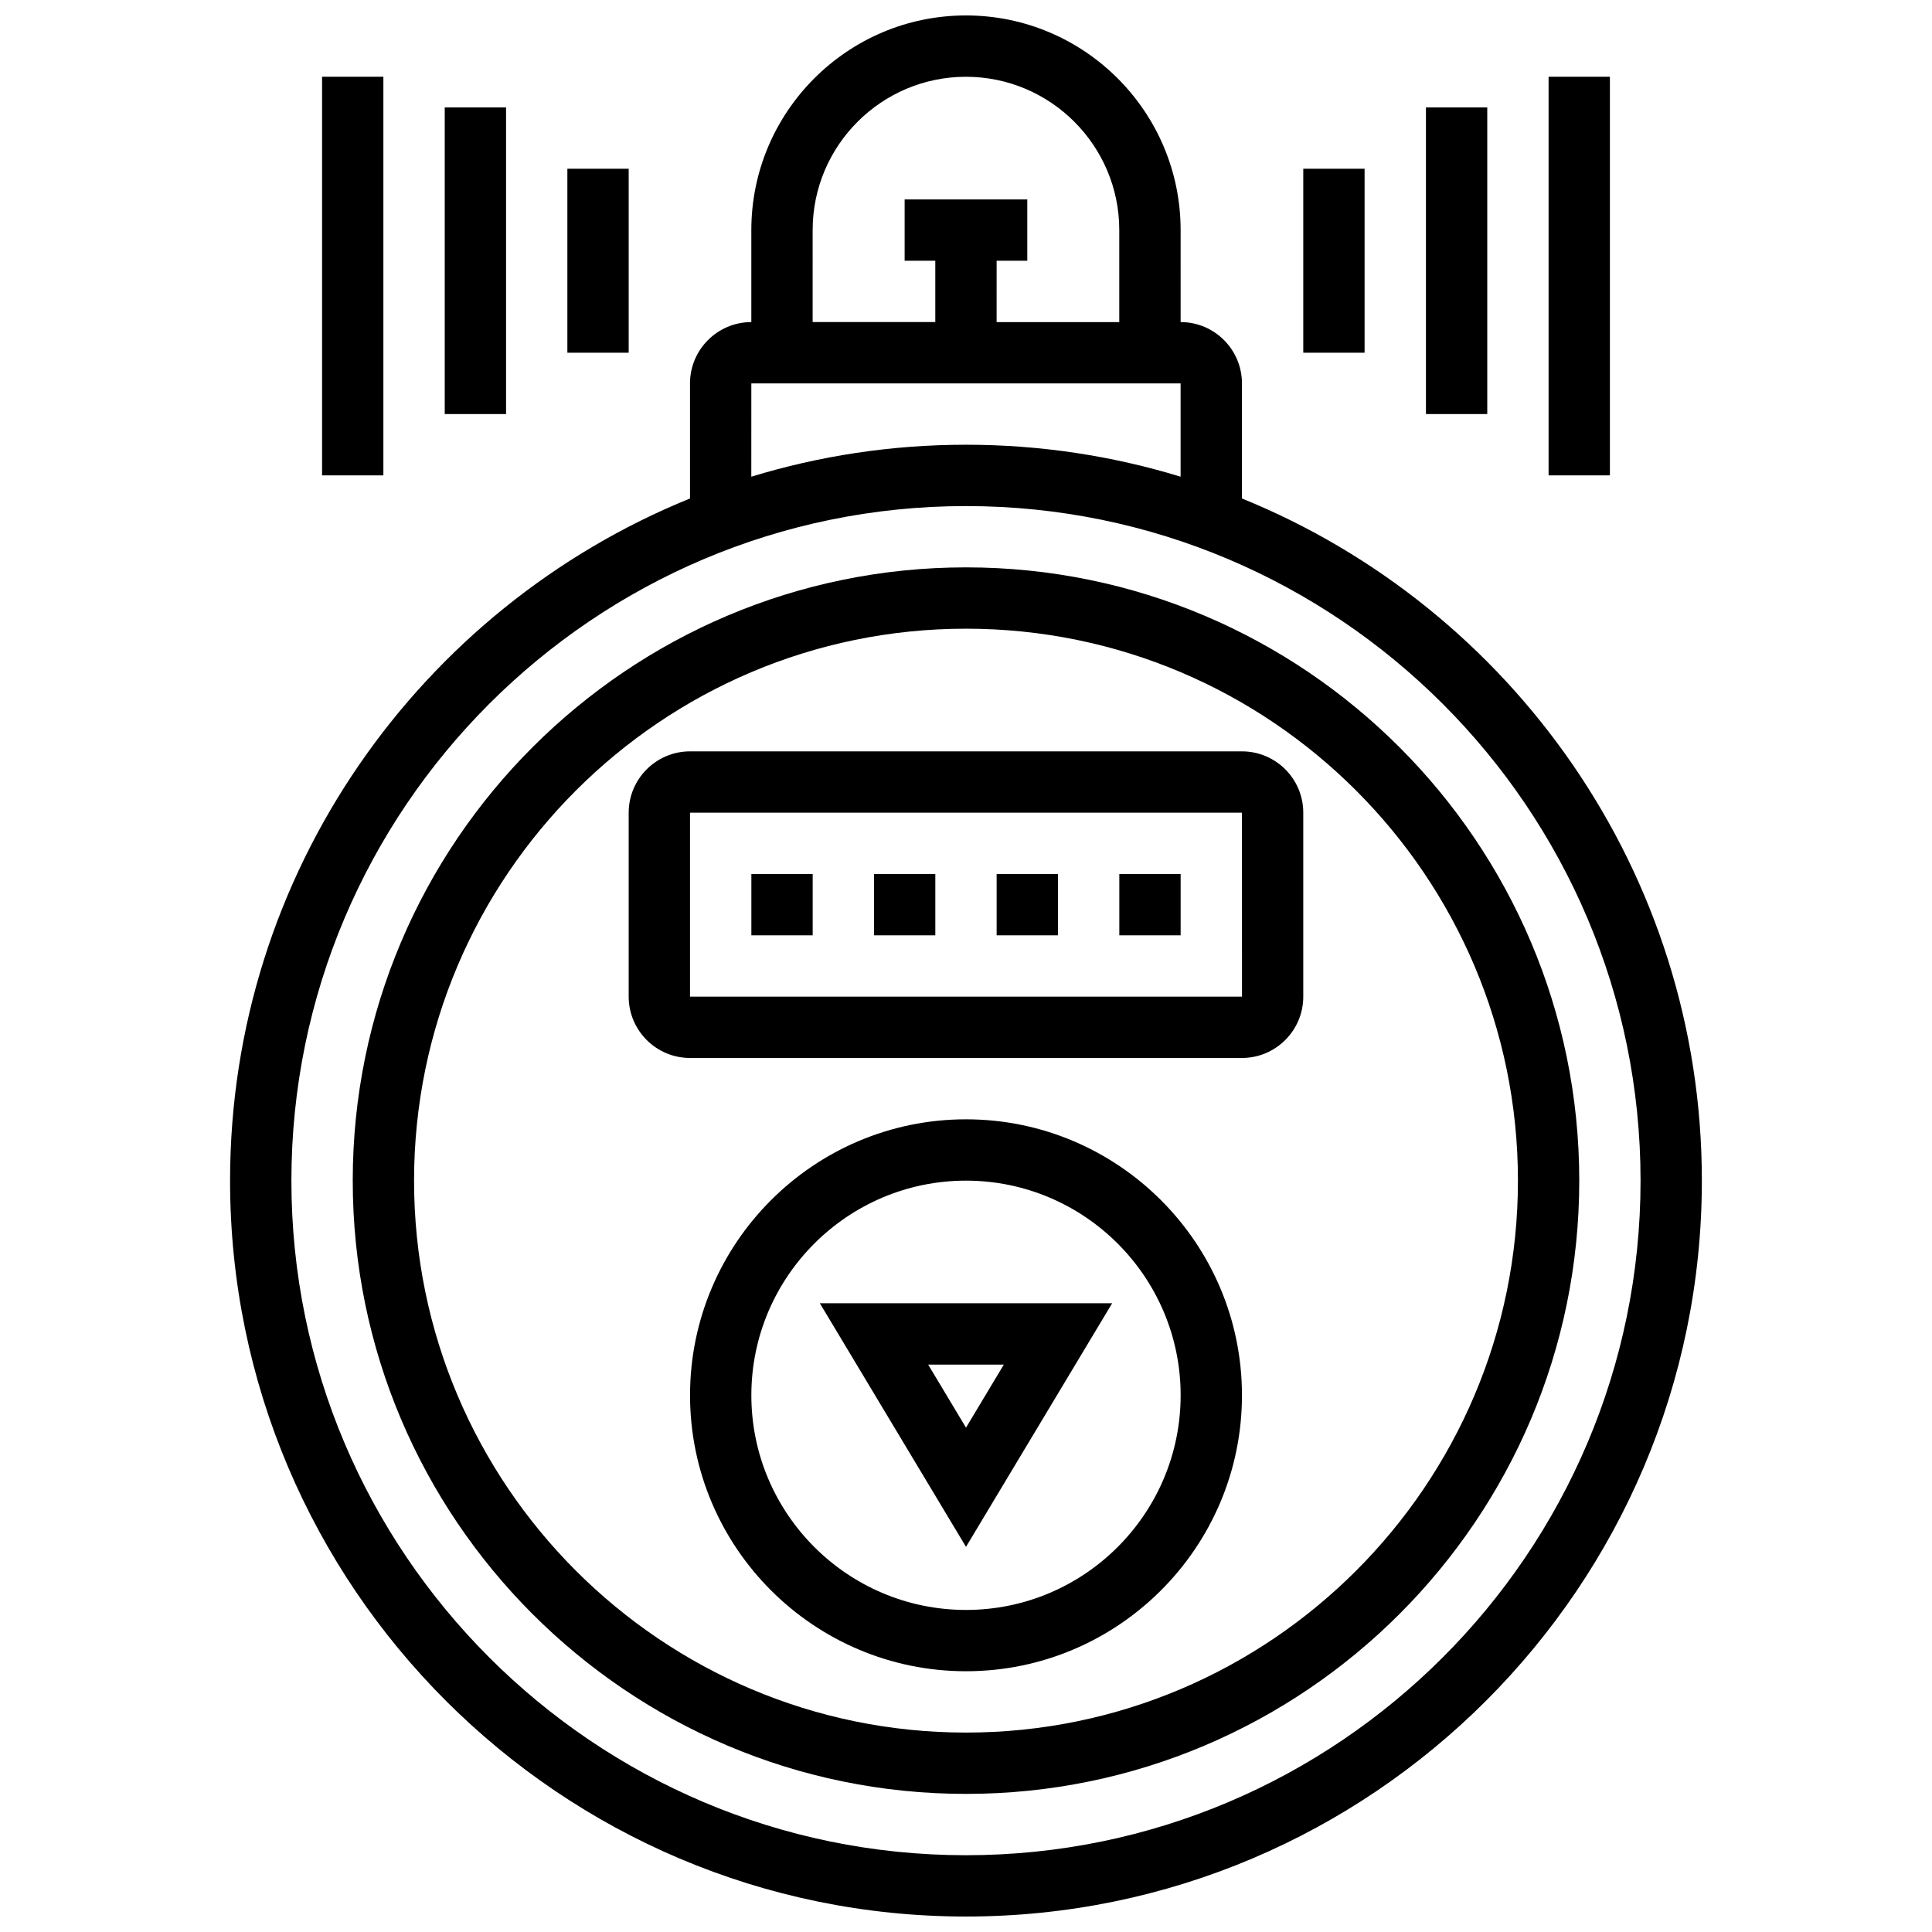
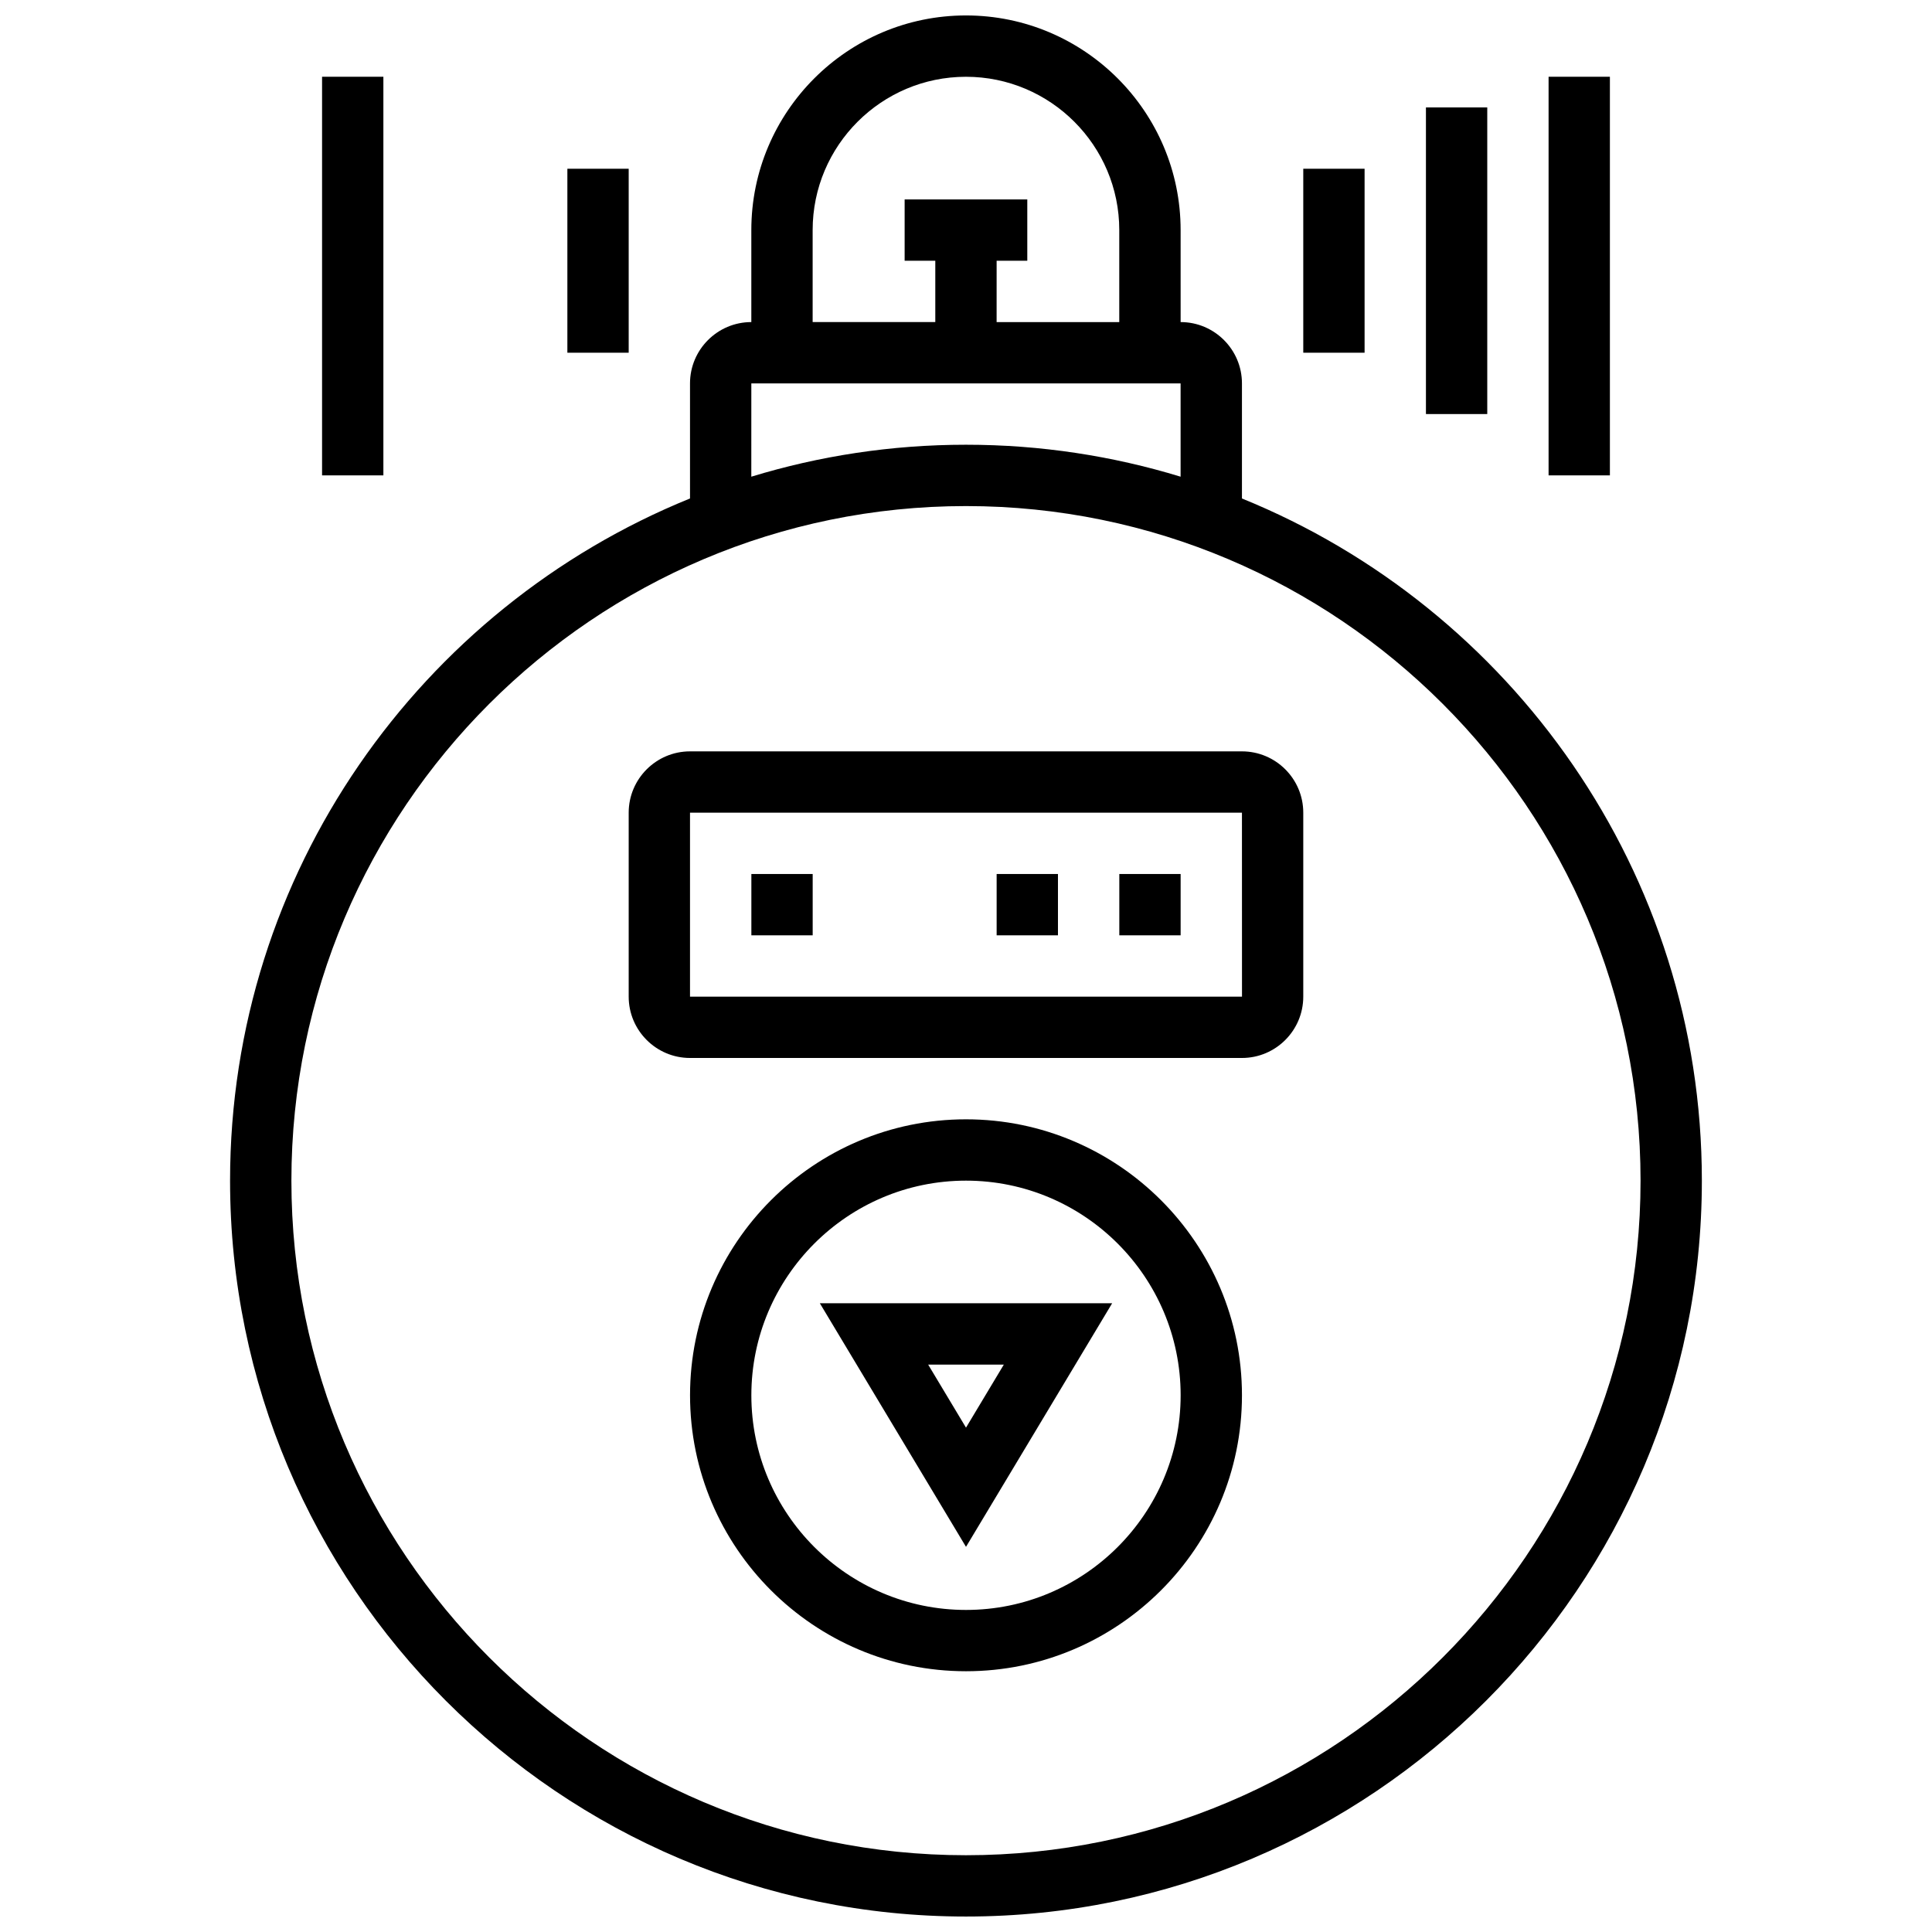
<svg xmlns="http://www.w3.org/2000/svg" width="800px" height="800px" version="1.1" viewBox="144 144 512 512">
  <defs>
    <clipPath id="a">
-       <path d="m204 148.09h392v503.81h-392z" />
+       <path d="m204 148.09h392v503.81h-392" />
    </clipPath>
  </defs>
  <path d="m400 440.63c-40.324 0-73.133 32.809-73.133 73.133s32.809 73.133 73.133 73.133 73.133-32.809 73.133-73.133-32.809-73.133-73.133-73.133zm0 130.02c-31.363 0-56.883-25.516-56.883-56.883 0-31.363 25.516-56.883 56.883-56.883 31.363 0 56.883 25.516 56.883 56.883-0.004 31.363-25.52 56.883-56.883 56.883z" />
  <path d="m343.12 375.62h16.25v16.25h-16.25z" />
-   <path d="m375.62 375.62h16.25v16.25h-16.25z" />
  <path d="m408.12 375.62h16.25v16.25h-16.25z" />
  <path d="m440.63 375.62h16.25v16.25h-16.25z" />
  <path d="m473.13 343.12h-146.27c-8.961 0-16.25 7.293-16.25 16.25v48.754c0 8.961 7.293 16.25 16.25 16.25h146.27c8.961 0 16.25-7.293 16.25-16.25v-48.754c0.004-8.961-7.285-16.25-16.246-16.25zm0 65.008h-146.27v-48.754h146.27l0.012 48.754h-0.008z" />
  <g clip-path="url(#a)">
    <path d="m473.13 276.1v-30.496c0-8.961-7.293-16.25-16.25-16.25l-0.004-24.379c0-31.363-25.516-56.883-56.883-56.883-31.363 0-56.883 25.516-56.883 56.883v24.379c-8.961 0-16.25 7.293-16.25 16.25v30.496c-71.402 28.988-121.89 99.094-121.89 180.78 0 107.54 87.488 195.02 195.02 195.02s195.02-87.488 195.02-195.02c0-81.684-50.488-151.79-121.89-180.78zm-113.77-71.125c0-22.402 18.227-40.629 40.629-40.629s40.629 18.227 40.629 40.629v24.379h-32.504l0.004-16.254h8.125v-16.254h-32.504v16.25h8.125v16.25h-32.504zm-16.25 40.629h113.76v24.723c-18.004-5.5-37.102-8.469-56.883-8.469s-38.879 2.969-56.883 8.469zm56.883 390.05c-98.574 0-178.77-80.195-178.77-178.77 0-98.574 80.195-178.77 178.77-178.77s178.77 80.195 178.77 178.77c0 98.574-80.195 178.77-178.77 178.77z" />
  </g>
-   <path d="m400 294.36c-89.613 0-162.52 72.906-162.52 162.52 0 89.613 72.906 162.52 162.52 162.52s162.52-72.906 162.52-162.52c0-89.613-72.906-162.52-162.52-162.52zm0 308.79c-80.652 0-146.27-65.613-146.27-146.27 0-80.652 65.613-146.27 146.27-146.27s146.27 65.613 146.27 146.27c0 80.648-65.613 146.27-146.27 146.27z" />
  <path d="m400 553.93 38.73-64.551h-77.461zm0-31.586-10.027-16.711h20.051z" />
  <path d="m489.38 188.72h16.25v48.754h-16.25z" />
  <path d="m521.89 172.47h16.25v81.258h-16.25z" />
  <path d="m554.39 164.34h16.25v105.64h-16.25z" />
  <path d="m294.36 188.72h16.25v48.754h-16.25z" />
-   <path d="m261.86 172.47h16.25v81.258h-16.25z" />
  <path d="m229.35 164.34h16.25v105.64h-16.25z" />
</svg>